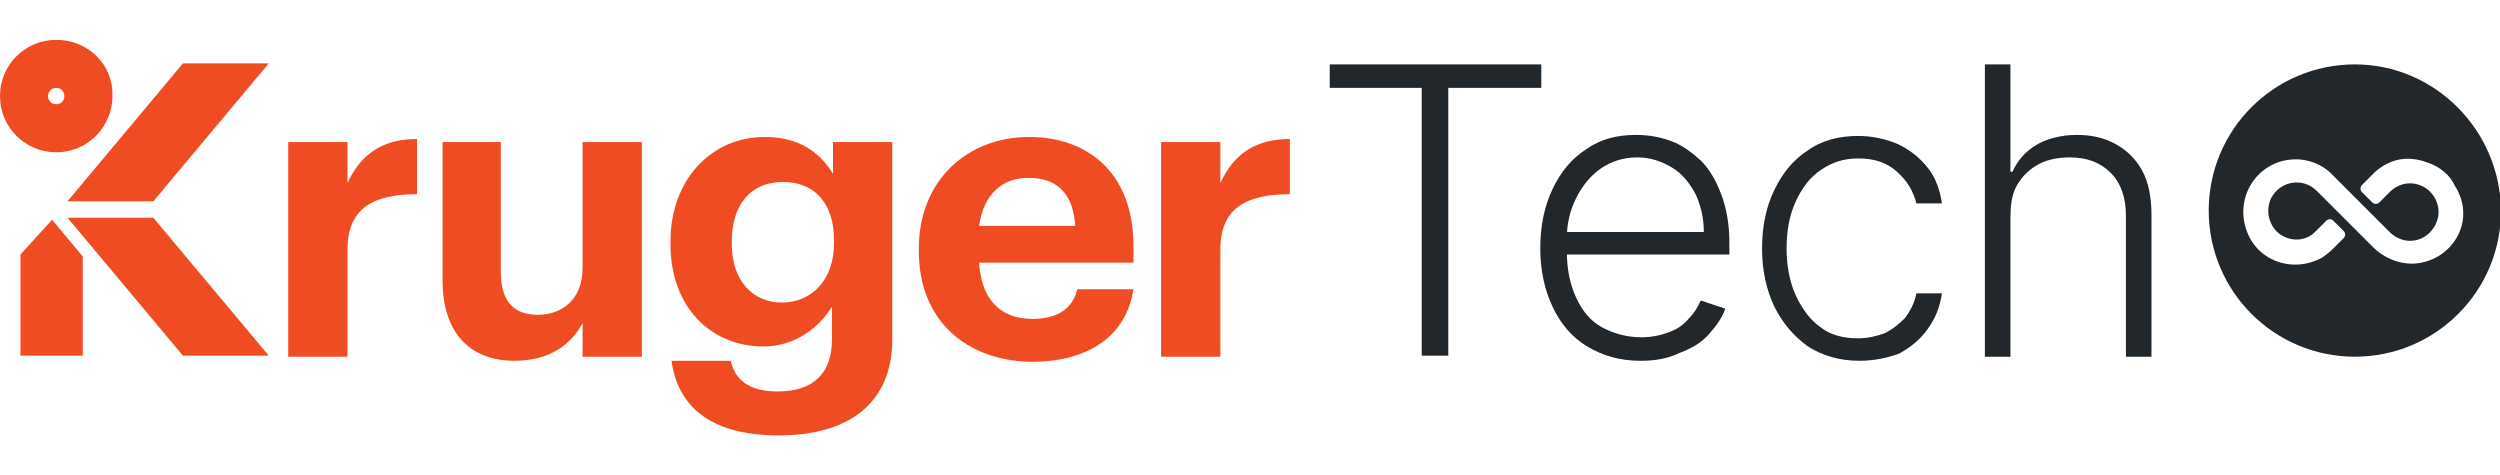
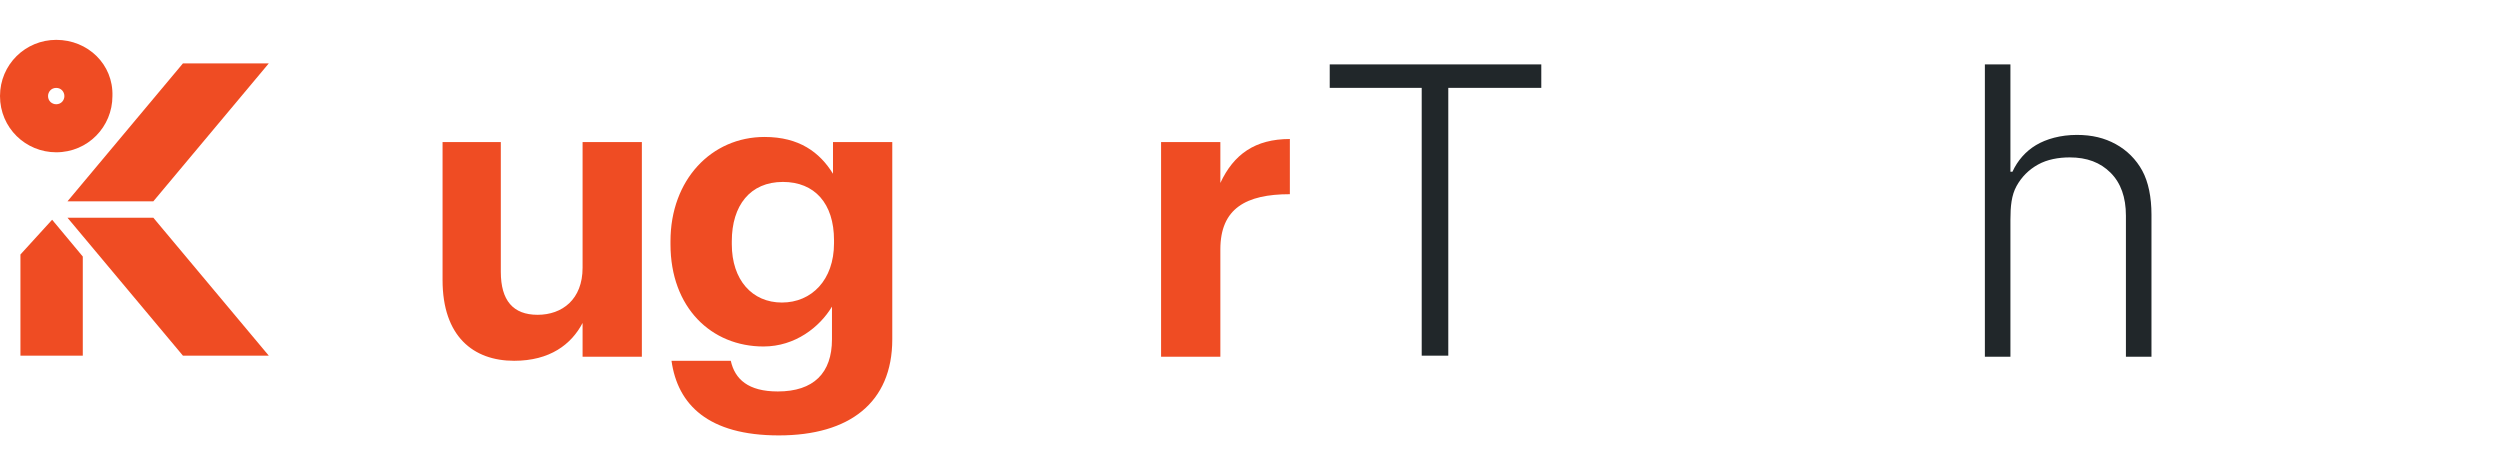
<svg xmlns="http://www.w3.org/2000/svg" id="Layer_1" x="0px" y="0px" viewBox="0 0 244.6 46.5" style="enable-background:new 0 0 244.6 46.5;" xml:space="preserve">
  <style type="text/css">	.st0{fill:#21272A;}	.st1{fill:#EF4C23;}</style>
  <g>
    <g>
      <g>
        <path class="st0" d="M130.1,8.6V6.3h20.7v2.3h-9.1v26.2h-2.6V8.6H130.1z" />
-         <path class="st0" d="M160.5,35.3c-2,0-3.7-0.5-5.2-1.4c-1.5-0.9-2.6-2.2-3.4-3.9c-0.8-1.7-1.2-3.6-1.2-5.7c0-2.2,0.4-4.1,1.2-5.8    c0.8-1.7,1.9-3,3.3-3.9c1.4-1,3-1.4,4.9-1.4c1.2,0,2.3,0.2,3.4,0.6c1.1,0.4,2,1.1,2.9,1.9c0.9,0.9,1.5,2,2,3.3    c0.5,1.3,0.8,2.9,0.8,4.7v1.2h-16.7v-2.2h14.2c0-1.4-0.3-2.6-0.8-3.7c-0.6-1.1-1.3-2-2.3-2.6c-1-0.6-2.1-1-3.4-1    c-1.4,0-2.6,0.4-3.6,1.1c-1,0.7-1.8,1.7-2.4,2.9c-0.6,1.2-0.9,2.5-0.9,3.9v1.3c0,1.7,0.3,3.2,0.9,4.5c0.6,1.3,1.4,2.3,2.5,2.9    s2.4,1,3.9,1c1,0,1.9-0.2,2.7-0.5c0.8-0.3,1.4-0.7,1.9-1.3c0.5-0.5,0.9-1.1,1.2-1.8l2.4,0.8c-0.3,0.9-0.9,1.7-1.6,2.5    c-0.7,0.8-1.7,1.4-2.8,1.8C163.2,35.1,161.9,35.3,160.5,35.3z" />
-         <path class="st0" d="M181.9,35.3c-1.9,0-3.6-0.5-5-1.4c-1.4-1-2.5-2.3-3.3-3.9c-0.8-1.7-1.2-3.6-1.2-5.7c0-2.1,0.4-4.1,1.2-5.7    c0.8-1.7,1.9-3,3.3-3.9c1.4-1,3.1-1.4,4.9-1.4c1.4,0,2.7,0.3,3.9,0.8c1.2,0.6,2.1,1.3,2.9,2.3c0.8,1,1.2,2.2,1.4,3.5h-2.5    c-0.3-1.2-0.9-2.2-1.9-3.1c-1-0.9-2.2-1.3-3.8-1.3c-1.4,0-2.6,0.4-3.6,1.1c-1.1,0.7-1.9,1.8-2.5,3.1c-0.6,1.3-0.9,2.8-0.9,4.6    c0,1.7,0.3,3.3,0.9,4.6c0.6,1.3,1.4,2.4,2.4,3.1c1,0.8,2.3,1.1,3.7,1.1c0.9,0,1.8-0.2,2.6-0.5c0.8-0.4,1.4-0.9,2-1.5    c0.5-0.7,0.9-1.4,1.1-2.4h2.5c-0.2,1.3-0.6,2.4-1.4,3.5s-1.7,1.8-2.8,2.4C184.7,35,183.4,35.3,181.9,35.3z" />
        <path class="st0" d="M196.7,21.5v13.4h-2.5V6.3h2.5v10.5h0.2c0.5-1.1,1.3-2,2.3-2.6s2.4-1,4-1c1.5,0,2.7,0.3,3.8,0.9    c1.1,0.6,2,1.5,2.6,2.6s0.9,2.6,0.9,4.3v13.9H208V21.1c0-1.8-0.5-3.2-1.5-4.2c-1-1-2.3-1.5-4-1.5c-1.1,0-2.2,0.2-3.1,0.7    c-0.9,0.5-1.6,1.2-2.1,2.1S196.7,20.2,196.7,21.5z" />
      </g>
-       <path class="st1" d="M28.2,13.9H34v4c1.3-2.8,3.4-4.3,6.8-4.3V19c-4.3,0-6.8,1.4-6.8,5.4v10.5h-5.8V13.9z" />
      <path class="st1" d="M43.3,27.4V13.9H49v12.7c0,2.8,1.2,4.2,3.6,4.2c2.4,0,4.4-1.5,4.4-4.6V13.9h5.8v21H57v-3.3   c-1.1,2.1-3.2,3.7-6.7,3.7C46.3,35.3,43.3,32.9,43.3,27.4" />
      <path class="st1" d="M65.7,35.3h5.8c0.4,1.8,1.7,3,4.6,3c3.5,0,5.3-1.8,5.3-5.1v-3.2c-1.2,2-3.6,3.9-6.7,3.9   c-5.1,0-9.1-3.8-9.1-10v-0.3c0-6,4-10.2,9.2-10.2c3.4,0,5.4,1.5,6.7,3.6v-3.1h5.8v19.3c0,6.2-4.2,9.4-11.1,9.4   C69.3,42.6,66.3,39.6,65.7,35.3 M81.6,23.8v-0.3c0-3.6-1.9-5.7-5-5.7c-3.2,0-5,2.3-5,5.8v0.3c0,3.5,2,5.7,4.9,5.7   C79.4,29.6,81.6,27.4,81.6,23.8" />
-       <path class="st1" d="M89.9,24.6v-0.3c0-6.6,4.7-10.9,10.8-10.9c5.4,0,10.2,3.2,10.2,10.7v1.6H95.8c0.2,3.5,2,5.5,5.2,5.5   c2.7,0,4-1.2,4.4-2.9h5.5c-0.7,4.5-4.3,7.1-10,7.1C94.5,35.3,89.9,31.3,89.9,24.6 M105.2,22.1c-0.2-3.2-1.8-4.7-4.6-4.7   c-2.6,0-4.4,1.7-4.8,4.7H105.2z" />
      <path class="st1" d="M113.6,13.9h5.8v4c1.3-2.8,3.4-4.3,6.8-4.3V19c-4.3,0-6.8,1.4-6.8,5.4v10.5h-5.8V13.9z" />
      <path class="st1" d="M5.5,3.9C2.5,3.9,0,6.3,0,9.4c0,3.1,2.5,5.5,5.5,5.5c3.1,0,5.5-2.5,5.5-5.5C11.1,6.3,8.6,3.9,5.5,3.9    M5.5,10.2c-0.4,0-0.8-0.3-0.8-0.8c0-0.4,0.3-0.8,0.8-0.8C6,8.6,6.3,9,6.3,9.4C6.3,9.8,6,10.2,5.5,10.2" />
      <polygon class="st1" points="15,21.3 6.6,21.3 17.9,34.8 26.3,34.8   " />
      <polygon class="st1" points="17.9,6.2 6.6,19.7 15,19.7 26.3,6.2   " />
      <polygon class="st1" points="5.1,21.5 2,24.9 2,34.8 8.1,34.8 8.1,25.1   " />
    </g>
-     <path class="st0" d="M230.4,6.3c-7.9,0-14.3,6.4-14.3,14.3c0,7.9,6.4,14.3,14.3,14.3c7.9,0,14.3-6.4,14.3-14.3  C244.6,12.7,238.2,6.3,230.4,6.3z M236,25.8c-1.4,0-2.8-0.6-3.8-1.6c-1.8-1.8-3.7-3.7-5.5-5.5c-1.4-1.4-3.6-1-4.5,0.7  c-0.5,1.1-0.3,2.3,0.5,3.2c1.1,1.1,2.8,1.1,3.8,0.1c0.3-0.3,0.8-0.8,1.1-1.1c0.2-0.2,0.5-0.2,0.7,0l1,1c0.2,0.2,0.2,0.5,0,0.7  c-0.4,0.4-0.7,0.7-1.1,1.1c-0.3,0.3-0.7,0.6-1,0.8c-2.7,1.5-6.1,0.5-7.3-2.4c-1.4-3.4,0.9-7,4.4-7.2c1.5-0.1,3,0.5,4,1.6  c1.8,1.8,3.6,3.6,5.5,5.5c1.3,1.3,3.3,1.1,4.3-0.4c0.8-1.2,0.6-2.7-0.5-3.7c-1.1-0.9-2.6-0.9-3.7,0.1c-0.3,0.3-0.8,0.8-1.1,1.1  c-0.2,0.2-0.5,0.2-0.7,0l-1-1c-0.2-0.2-0.2-0.5,0-0.7c0.4-0.4,1-1,1.3-1.3c1.5-1.3,3.2-1.6,5.1-0.9c1.2,0.4,2.2,1.2,2.7,2.3  C242.4,21.7,239.8,25.7,236,25.8z" />
  </g>
</svg>